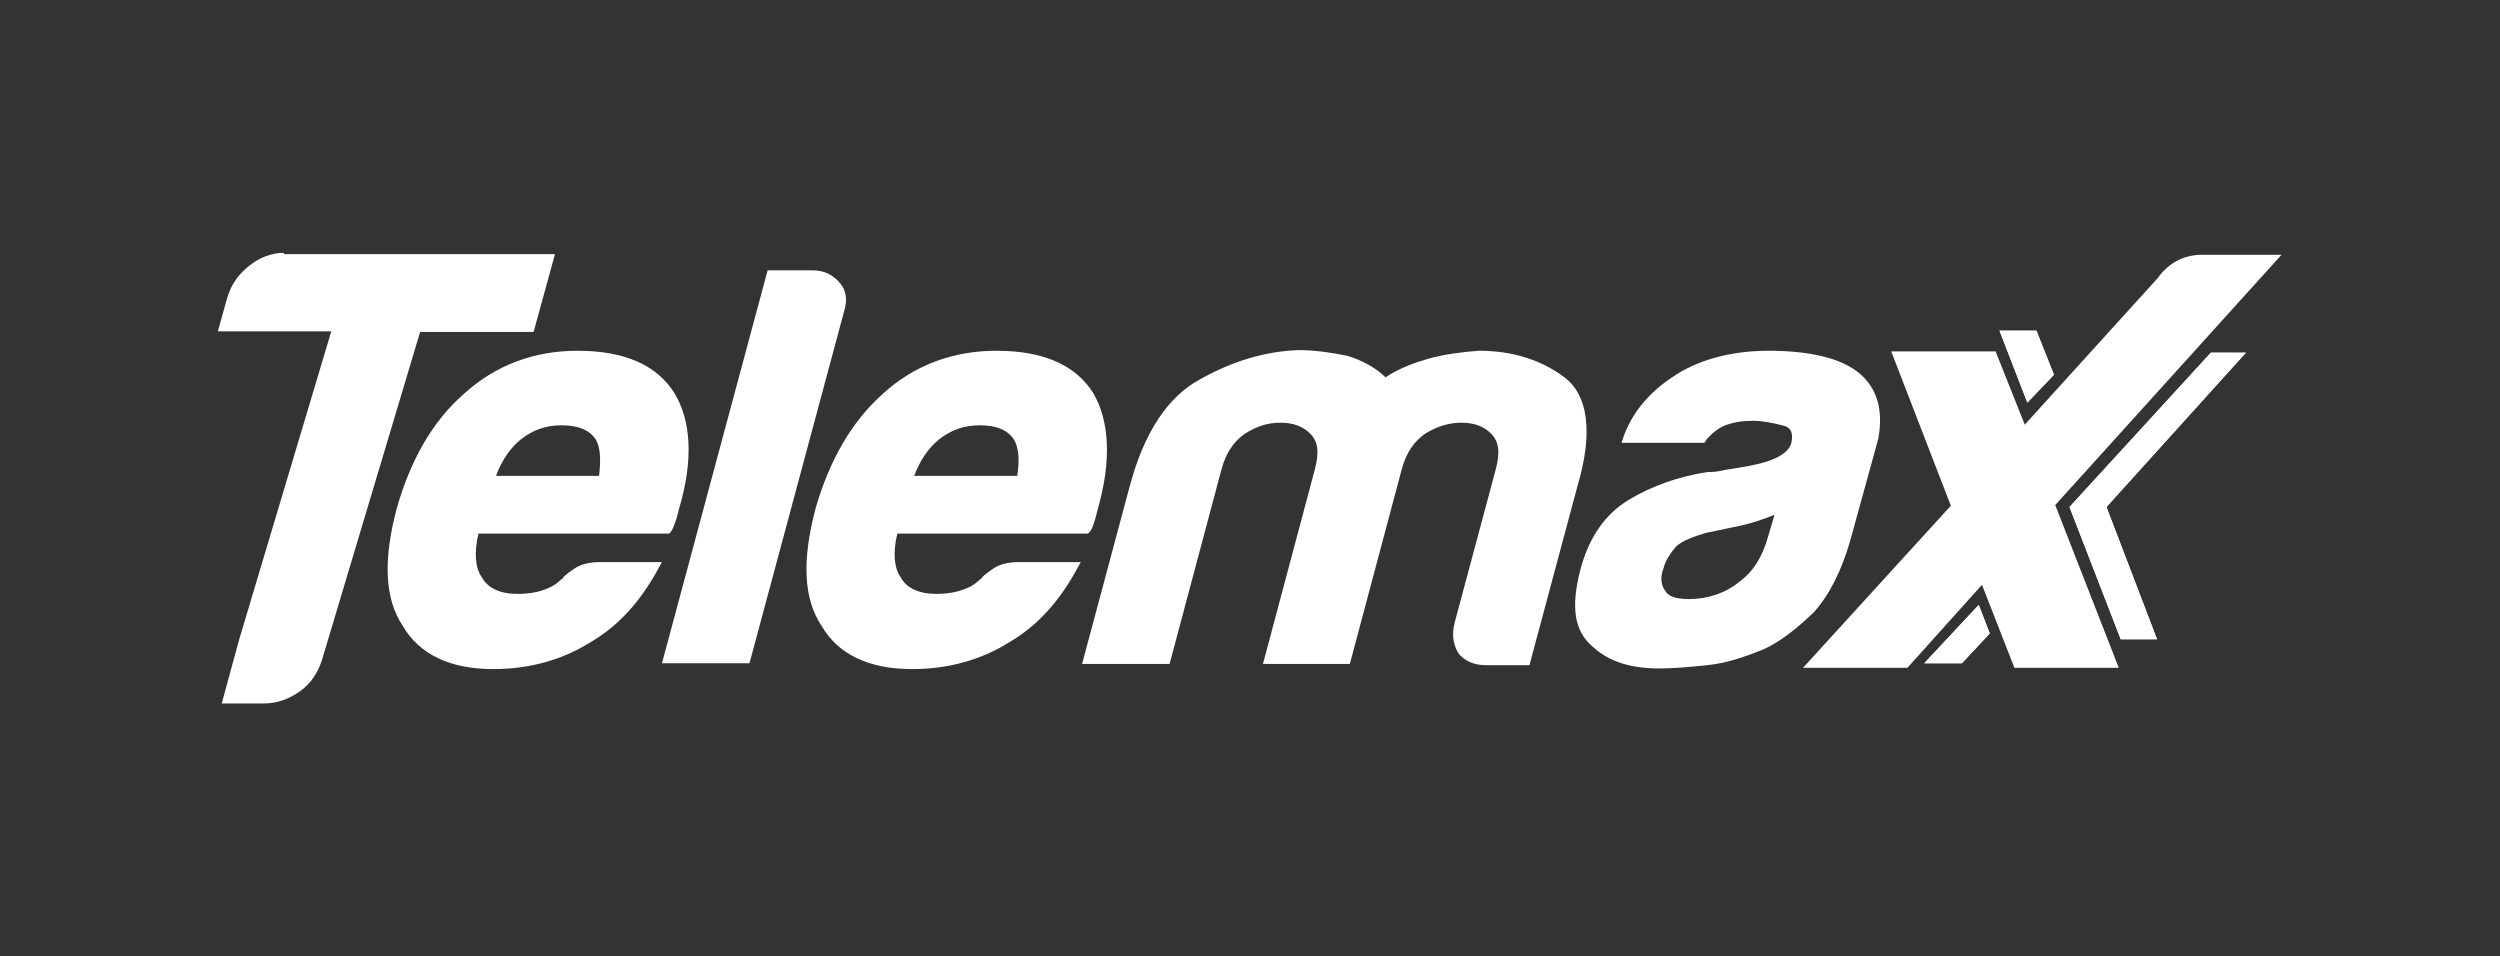
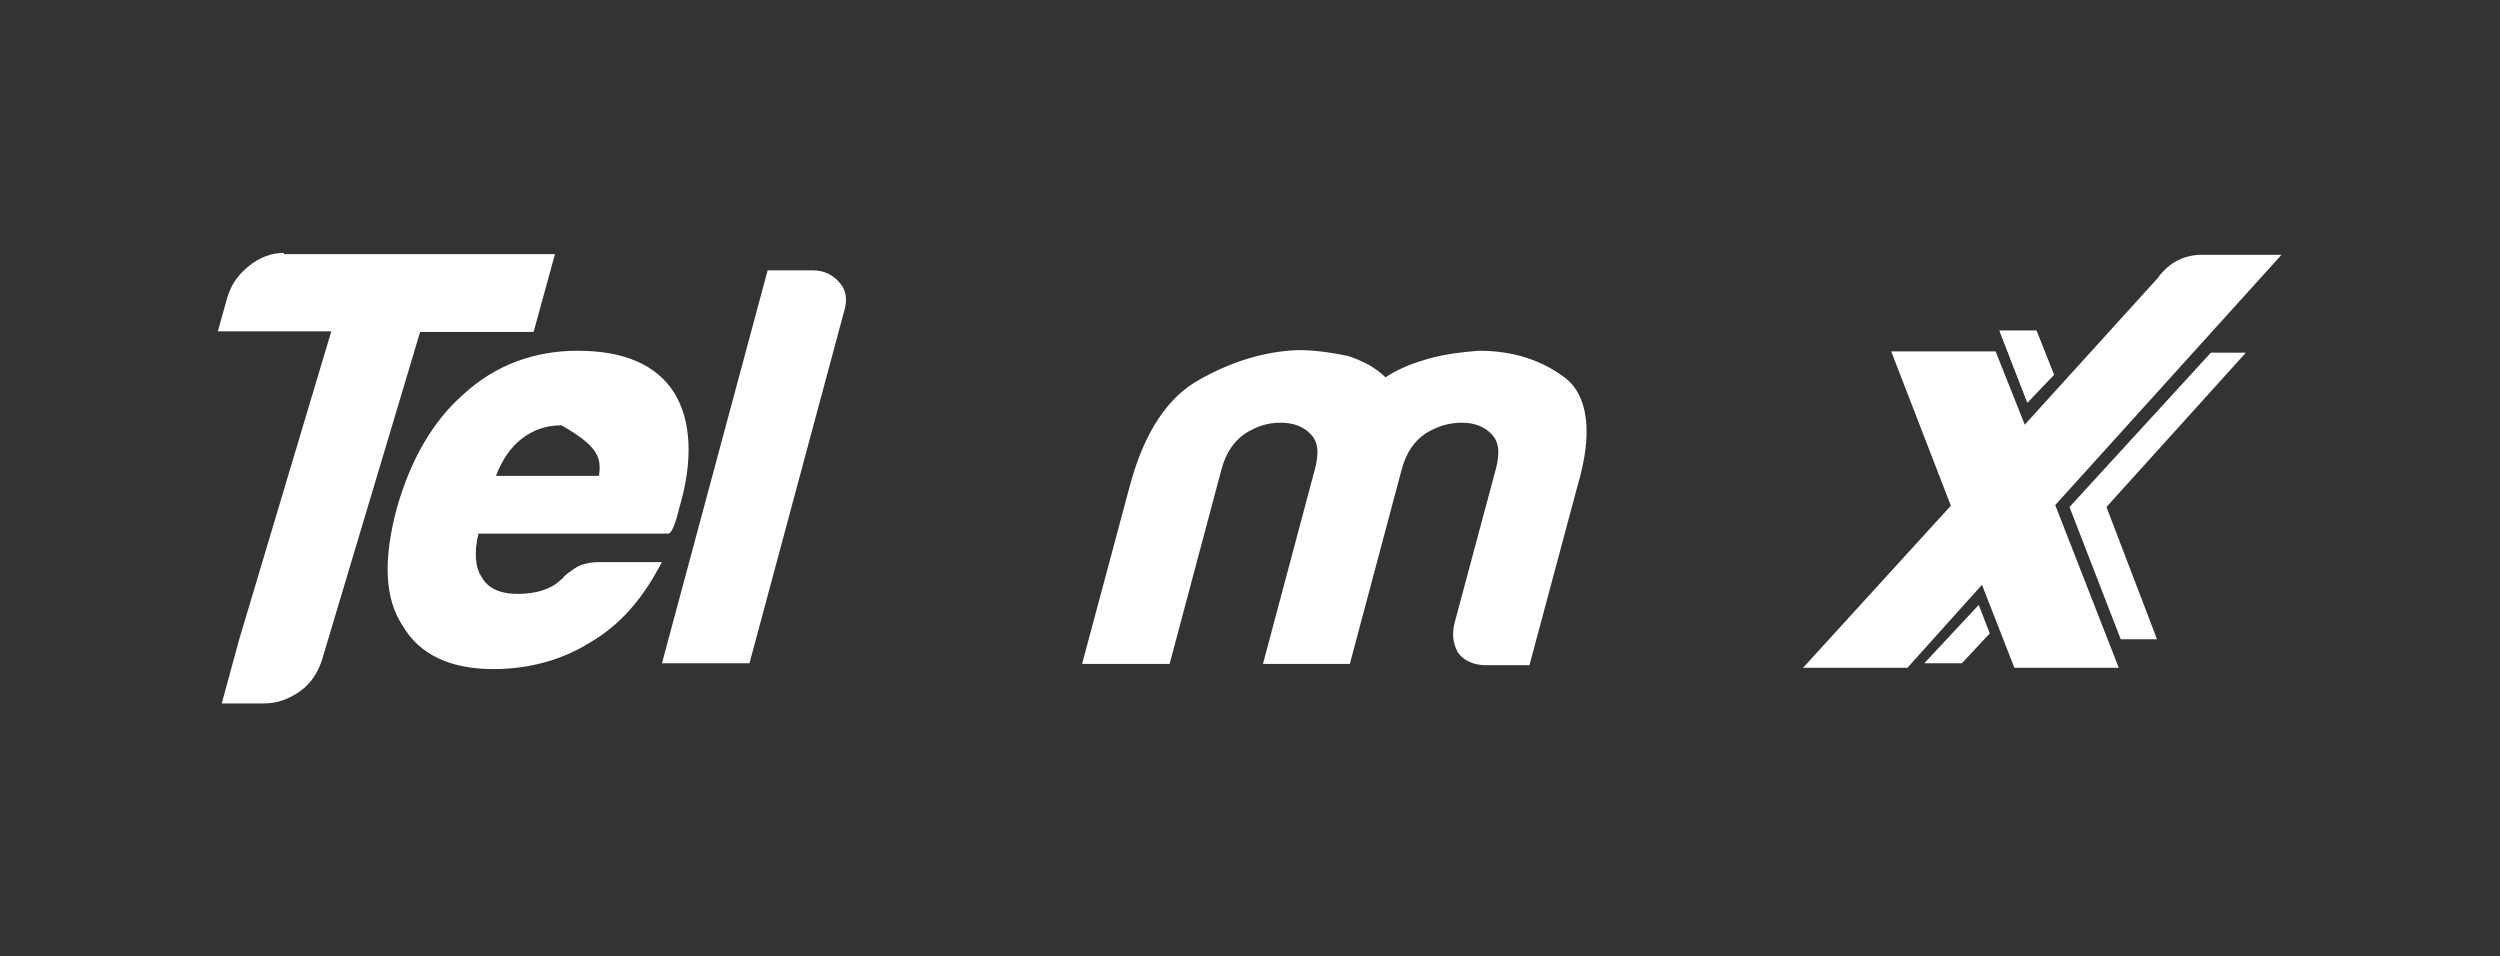
<svg xmlns="http://www.w3.org/2000/svg" version="1.1" id="Capa_1" x="0px" y="0px" viewBox="0 0 385.6 147.5" style="enable-background:new 0 0 385.6 147.5;" xml:space="preserve">
  <rect x="0" y="0" width="385.6" height="147.5" fill="#333333" stroke="none" />
  <style type="text/css">
	.st0{fill:#FFFFFF;}
</style>
  <g>
    <path class="st0" d="M43.8,39c-1.9,0-3.8,0.7-5.5,2.1c-1.7,1.4-2.7,2.9-3.3,5l-1.4,5h17.5L36.9,98.6l-2.7,9.9h6.5   c2.1,0,3.9-0.7,5.6-1.9s2.7-2.9,3.3-4.6l0,0l15.2-50.8h17.5l3.3-12H43.8V39z" />
-     <path class="st0" d="M104,60.6c-2.7-4.3-7.7-6.5-14.9-6.5c-6.7,0-12.7,2.2-17.6,6.7C66.7,65,63.3,71,61.2,78.4   c-2.1,7.9-1.9,13.9,0.9,18.1c2.6,4.5,7.4,6.7,14,6.7c5.5,0,10.6-1.4,14.9-4.1c4.5-2.6,7.9-6.5,10.6-11.5l0.5-0.9h-9.6   c-1.5,0-2.9,0.3-3.9,1s-1.7,1.2-1.7,1.4l-1.2,1c-0.3,0.2-0.5,0.3-0.9,0.5c-1.4,0.7-3.1,1-5,1c-2.7,0-4.6-0.9-5.5-2.6   c-1-1.4-1.2-3.8-0.5-6.7h29.4l0.3-0.3c0.2-0.3,0.5-0.9,0.9-2.2l0.3-1.2C107,71,106.6,64.8,104,60.6 M92.4,73.4H76.5   c0.9-2.4,2.2-4.3,3.8-5.6c1.9-1.5,3.9-2.2,6.3-2.2c2.6,0,4.3,0.7,5.3,2.2C92.6,69,92.7,70.8,92.4,73.4" />
+     <path class="st0" d="M104,60.6c-2.7-4.3-7.7-6.5-14.9-6.5c-6.7,0-12.7,2.2-17.6,6.7C66.7,65,63.3,71,61.2,78.4   c-2.1,7.9-1.9,13.9,0.9,18.1c2.6,4.5,7.4,6.7,14,6.7c5.5,0,10.6-1.4,14.9-4.1c4.5-2.6,7.9-6.5,10.6-11.5l0.5-0.9h-9.6   c-1.5,0-2.9,0.3-3.9,1s-1.7,1.2-1.7,1.4l-1.2,1c-0.3,0.2-0.5,0.3-0.9,0.5c-1.4,0.7-3.1,1-5,1c-2.7,0-4.6-0.9-5.5-2.6   c-1-1.4-1.2-3.8-0.5-6.7h29.4l0.3-0.3c0.2-0.3,0.5-0.9,0.9-2.2l0.3-1.2C107,71,106.6,64.8,104,60.6 M92.4,73.4H76.5   c0.9-2.4,2.2-4.3,3.8-5.6c1.9-1.5,3.9-2.2,6.3-2.2C92.6,69,92.7,70.8,92.4,73.4" />
    <path class="st0" d="M129.5,43.6c-1-1.2-2.4-1.9-4.1-1.9h-7l-16.3,60.6h13.5L130.2,48C130.7,46.4,130.6,44.8,129.5,43.6" />
-     <path class="st0" d="M168.6,60.6c-2.7-4.3-7.7-6.5-14.9-6.5c-6.7,0-12.7,2.2-17.6,6.7c-4.8,4.3-8.2,10.3-10.3,17.6   c-2.1,7.9-1.9,13.9,0.9,18.1c2.6,4.5,7.4,6.7,14,6.7c5.5,0,10.6-1.4,14.9-4.1c4.5-2.6,7.9-6.5,10.6-11.5l0.5-0.9h-9.6   c-1.5,0-2.9,0.3-3.9,1s-1.7,1.2-1.7,1.4l-1.2,1c-0.3,0.2-0.5,0.3-0.9,0.5c-1.5,0.7-3.1,1-5,1c-2.7,0-4.6-0.9-5.5-2.6   c-1-1.4-1.2-3.8-0.5-6.7h29.4l0.3-0.3c0.3-0.3,0.5-0.9,0.9-2.2l0.3-1.2C171.5,71,171.1,64.8,168.6,60.6 M156.9,73.4H141   c0.9-2.4,2.2-4.3,3.8-5.6c1.9-1.5,3.9-2.2,6.3-2.2c2.6,0,4.3,0.7,5.3,2.2C157.1,69,157.3,70.8,156.9,73.4" />
    <path class="st0" d="M241.3,58.2c-3.6-2.7-8-4.1-13.2-4.1c-2.6,0.2-5.1,0.5-7.7,1.2c-2.4,0.7-4.6,1.5-6.7,2.9   c-1.5-1.5-3.6-2.6-5.8-3.3c-2.4-0.5-5-0.9-7.7-0.9l0,0c-5.1,0.2-10.1,1.7-15.1,4.5c-5,2.7-8.6,8.2-10.8,16.3l-7.4,27.6h13.5l8-30   c0.7-2.6,1.9-4.3,3.6-5.5c1.9-1.2,3.6-1.7,5.5-1.7s3.4,0.5,4.6,1.7c1.2,1.2,1.4,2.9,0.7,5.5l-8,30h13.4l8-30   c0.7-2.6,1.9-4.3,3.6-5.5c1.9-1.2,3.8-1.7,5.6-1.7c1.9,0,3.4,0.5,4.6,1.7c1.2,1.2,1.4,2.9,0.7,5.5l-6.3,23.5   c-0.5,1.9-0.3,3.4,0.5,4.8c0.9,1.2,2.4,1.9,4.3,1.9h6.7l7.4-27.6C245.8,66.6,244.9,60.9,241.3,58.2" />
-     <path class="st0" d="M286.7,57.5c-2.7-2.2-7.4-3.4-13.9-3.4c-5.8,0-11,1.4-14.9,4.1c-3.6,2.4-6.2,5.5-7.5,9.2l-0.3,0.9h12.8   l0.3-0.5c0.9-1,1.7-1.7,2.9-2.2c1.4-0.5,2.7-0.7,4.3-0.7c1.4,0,2.9,0.3,4.5,0.7c1.4,0.3,1.7,1.2,1.4,2.7c-0.5,1.9-3.3,3.1-7.9,3.8   c-1,0.2-2.1,0.3-2.9,0.5c-0.9,0.2-1.5,0.2-2.1,0.2c-4.6,0.7-8.7,2.2-12.2,4.3c-3.6,2.2-6.2,5.8-7.5,11c-1.4,5.5-0.9,9.2,1.9,11.6   c2.6,2.4,6,3.4,10.3,3.4c2.1,0,4.5-0.2,7.4-0.5s5.6-1.2,8.6-2.4c2.7-1.2,5.3-3.3,7.9-5.8c2.4-2.7,4.3-6.5,5.6-11.1l4.3-15.6   C290.5,63.3,289.6,59.9,286.7,57.5 M272.7,82.8c-0.9,3.1-2.2,5.3-4.5,7c-2.1,1.7-4.8,2.6-7.7,2.6c-1.7,0-3.1-0.3-3.6-1.2   c-0.7-0.9-0.9-2.1-0.3-3.6c0.3-1.2,1-2.2,1.9-3.3c1-0.9,2.6-1.5,4.6-2.1l4.3-0.9c2.6-0.5,4.6-1.2,6.3-1.9L272.7,82.8z" />
    <path class="st0" d="M351.9,39.3h-12.3c-2.7,0-5.1,1.2-6.8,3.6l-20.5,22.6l-4.5-11.3h-16.1l9.2,23.8l-22.8,25h16.1l11.5-12.8   l5,12.8h16.1L317,77.9L351.9,39.3z" />
-     <polygon class="st0" points="296.8,102.3 302.6,102.3 306.9,97.7 305.2,93.3  " />
    <polygon class="st0" points="296.8,102.3 302.6,102.3 306.9,97.7 305.2,93.3  " />
    <polygon class="st0" points="312.7,62.1 316.8,57.8 314.1,51 308.4,51  " />
    <polygon class="st0" points="312.7,62.1 316.8,57.8 314.1,51 308.4,51  " />
    <polygon class="st0" points="341,54.4 319.2,78.2 327.1,98.6 332.7,98.6 324.9,78.2 346.4,54.4  " />
-     <polygon class="st0" points="341,54.4 319.2,78.2 327.1,98.6 332.7,98.6 324.9,78.2 346.4,54.4  " />
  </g>
</svg>